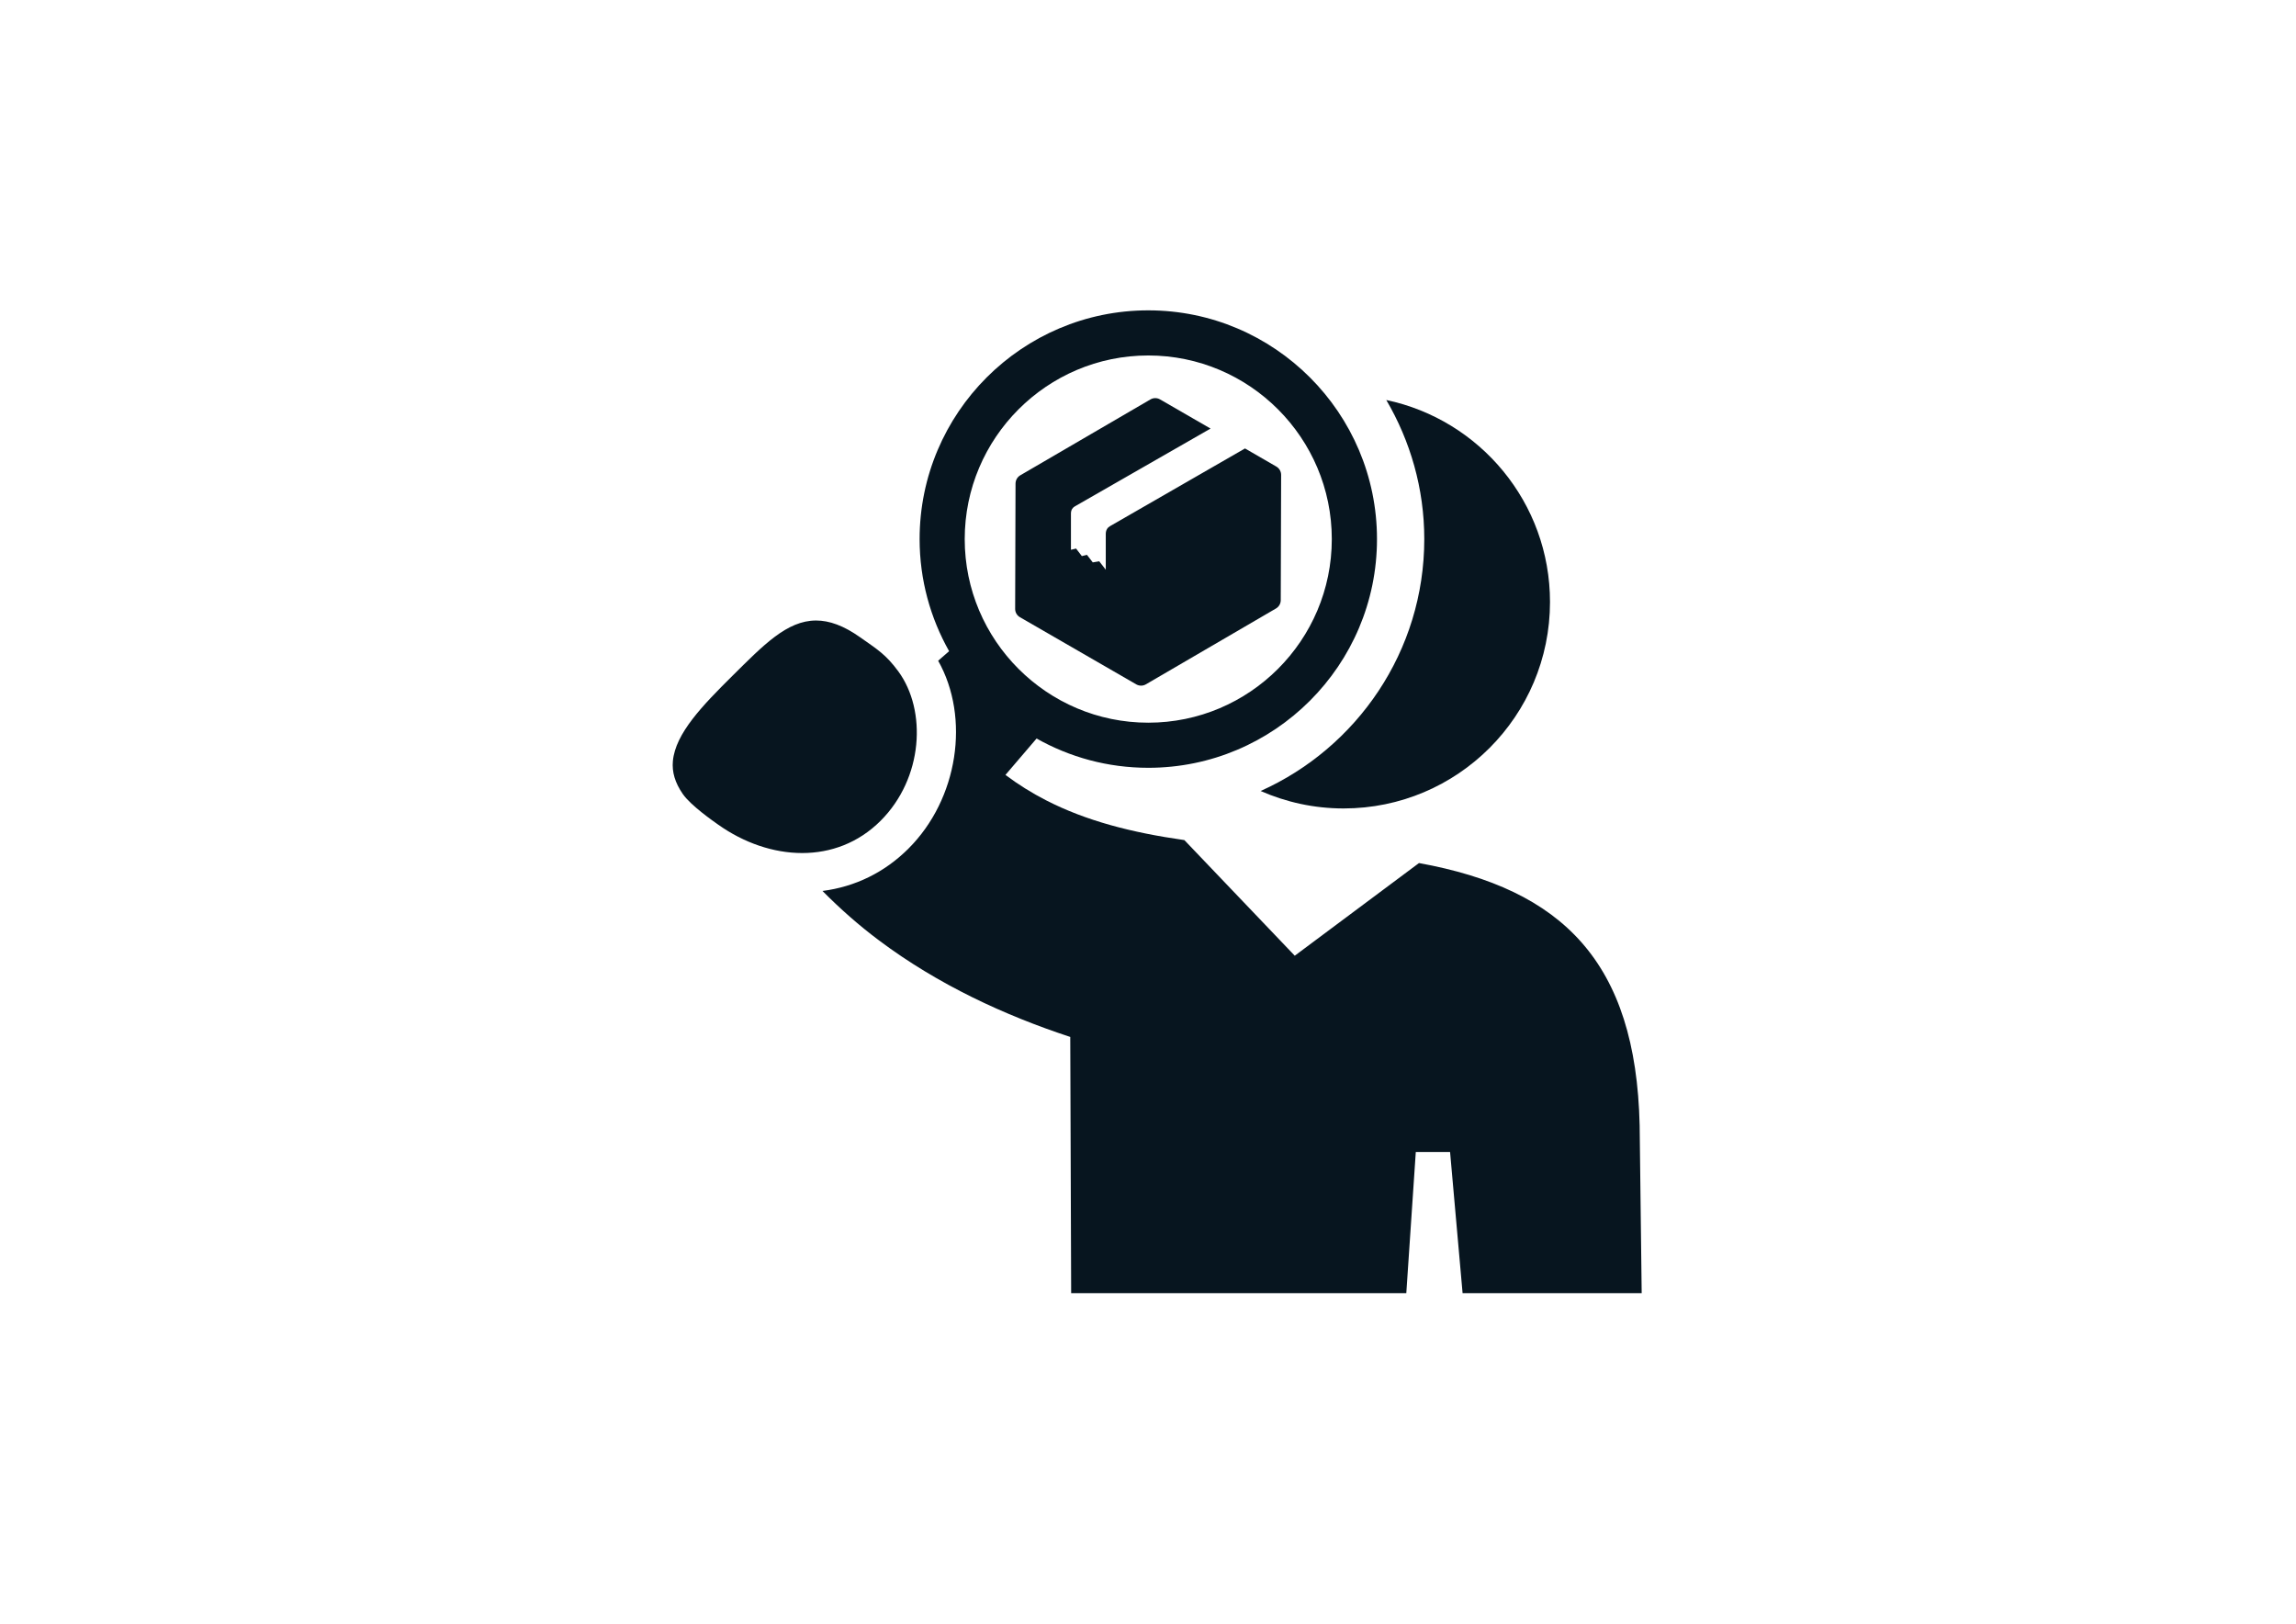
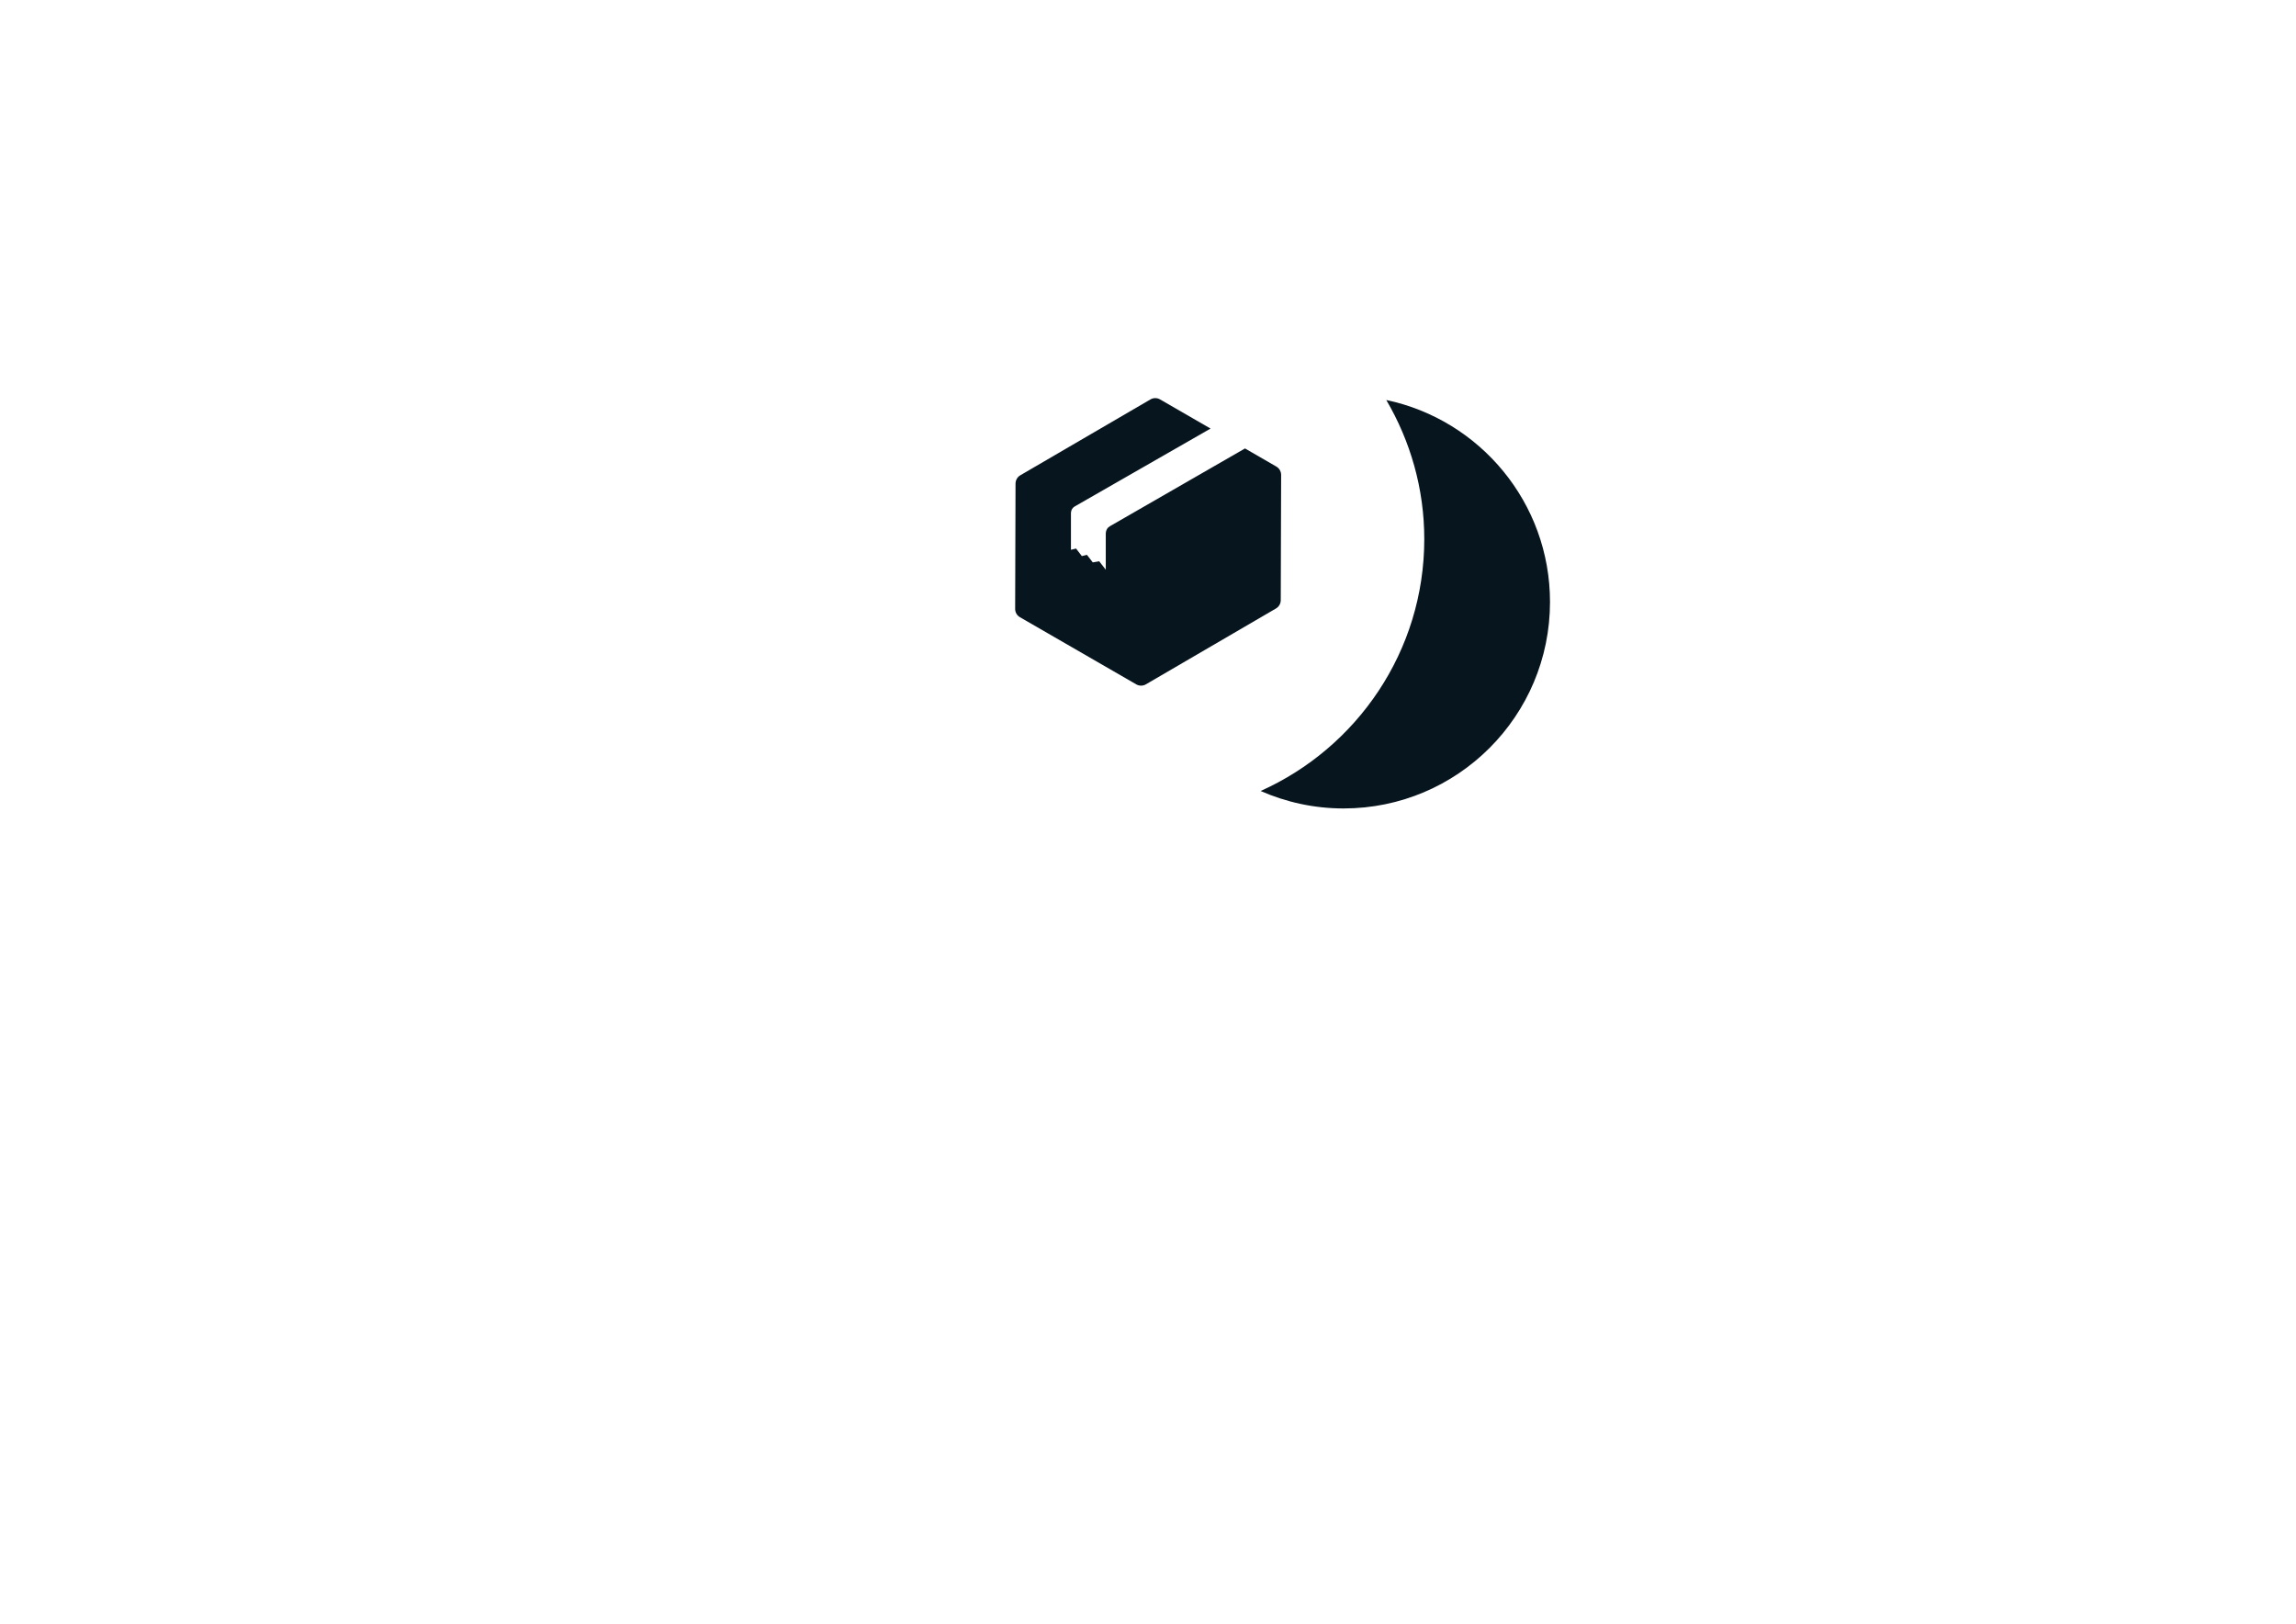
<svg xmlns="http://www.w3.org/2000/svg" version="1.1" id="Calque_1" x="0px" y="0px" viewBox="0 0 841.89 595.28" style="enable-background:new 0 0 841.89 595.28;" xml:space="preserve">
  <style type="text/css">
	.st0{fill:#07151F;}
</style>
  <g>
    <path class="st0" d="M462.24,289.99c9.31,4.09,19.58,6.4,30.42,6.4c41.8,0,75.69-33.88,75.69-75.69   c0-36.43-25.75-66.83-60.03-74.05c8.79,15,13.93,32.38,13.93,50.99C522.25,238.77,497.54,274.17,462.24,289.99z" />
-     <path class="st0" d="M601.22,412.53c-1.36-59.83-28.2-86.55-80.91-96.12l-45.55,33.97l-40.48-42.39   c-19.44-2.76-36.07-7.07-50.74-14.6c-5.18-2.66-10.13-5.74-14.87-9.29l11.42-13.35c12.11,6.83,26.08,10.74,40.96,10.74   c46.24,0,83.86-37.61,83.86-83.85c0-46.23-37.62-83.86-83.86-83.86c-46.23,0-83.85,37.63-83.85,83.86   c0,14.93,3.96,28.94,10.82,41.1l-4.02,3.49c11.77,20.9,7.4,50.67-10.93,68.92c-8.73,8.7-19.51,13.95-31.48,15.49   c6.55,6.62,13.46,12.7,20.74,18.14c21.72,16.27,46.13,27.5,70.11,35.38l0.33,93.94h122.89l3.48-51.76h12.57l4.59,51.76h65.67   L601.22,412.53z M421.05,130.32c37.11,0,67.29,30.21,67.29,67.33c0,37.12-30.18,67.3-67.29,67.3c-37.12,0-67.31-30.18-67.31-67.3   C353.74,160.53,383.94,130.32,421.05,130.32z" />
-     <path class="st0" d="M329.41,246.16c-4.64-6.33-7.85-8.15-13.96-12.48c-6.12-4.34-11.37-6.19-16.22-6.19   c-10.66,0-19.29,9.01-30.71,20.32c-10.85,10.77-20.85,21.03-21.79,31.21c-0.37,4.01,0.77,7.92,3.62,12.05   c2.91,4.24,11.25,10.02,12.98,11.25c9.41,6.67,20.26,10.42,30.8,10.42c10.44,0,20.58-3.67,28.74-11.8   C338.58,285.27,339.87,260.45,329.41,246.16z" />
    <path class="st0" d="M407.01,192.9l49.5-28.49l11.49,6.64c1.09,0.63,1.76,1.8,1.76,3.06l-0.14,45.94c-0.01,1.25-0.67,2.4-1.75,3.03   l-47.7,27.81c-0.55,0.32-1.16,0.48-1.77,0.48c-0.61,0-1.21-0.16-1.76-0.47l-42.65-24.62c-1.09-0.63-1.77-1.79-1.76-3.06l0.14-45.94   c0.01-1.25,0.67-2.4,1.75-3.03l47.71-27.81c1.1-0.64,2.44-0.64,3.53-0.01l18.52,10.69l-49.8,28.55c-0.7,0.4-1.39,1.2-1.39,2.59   v13.3l1.88-0.45l2.12,2.76l1.87-0.45l2.13,2.76l2.37-0.4l2.4,3.09v-13.13C405.47,194.27,406.15,193.39,407.01,192.9z" />
  </g>
</svg>